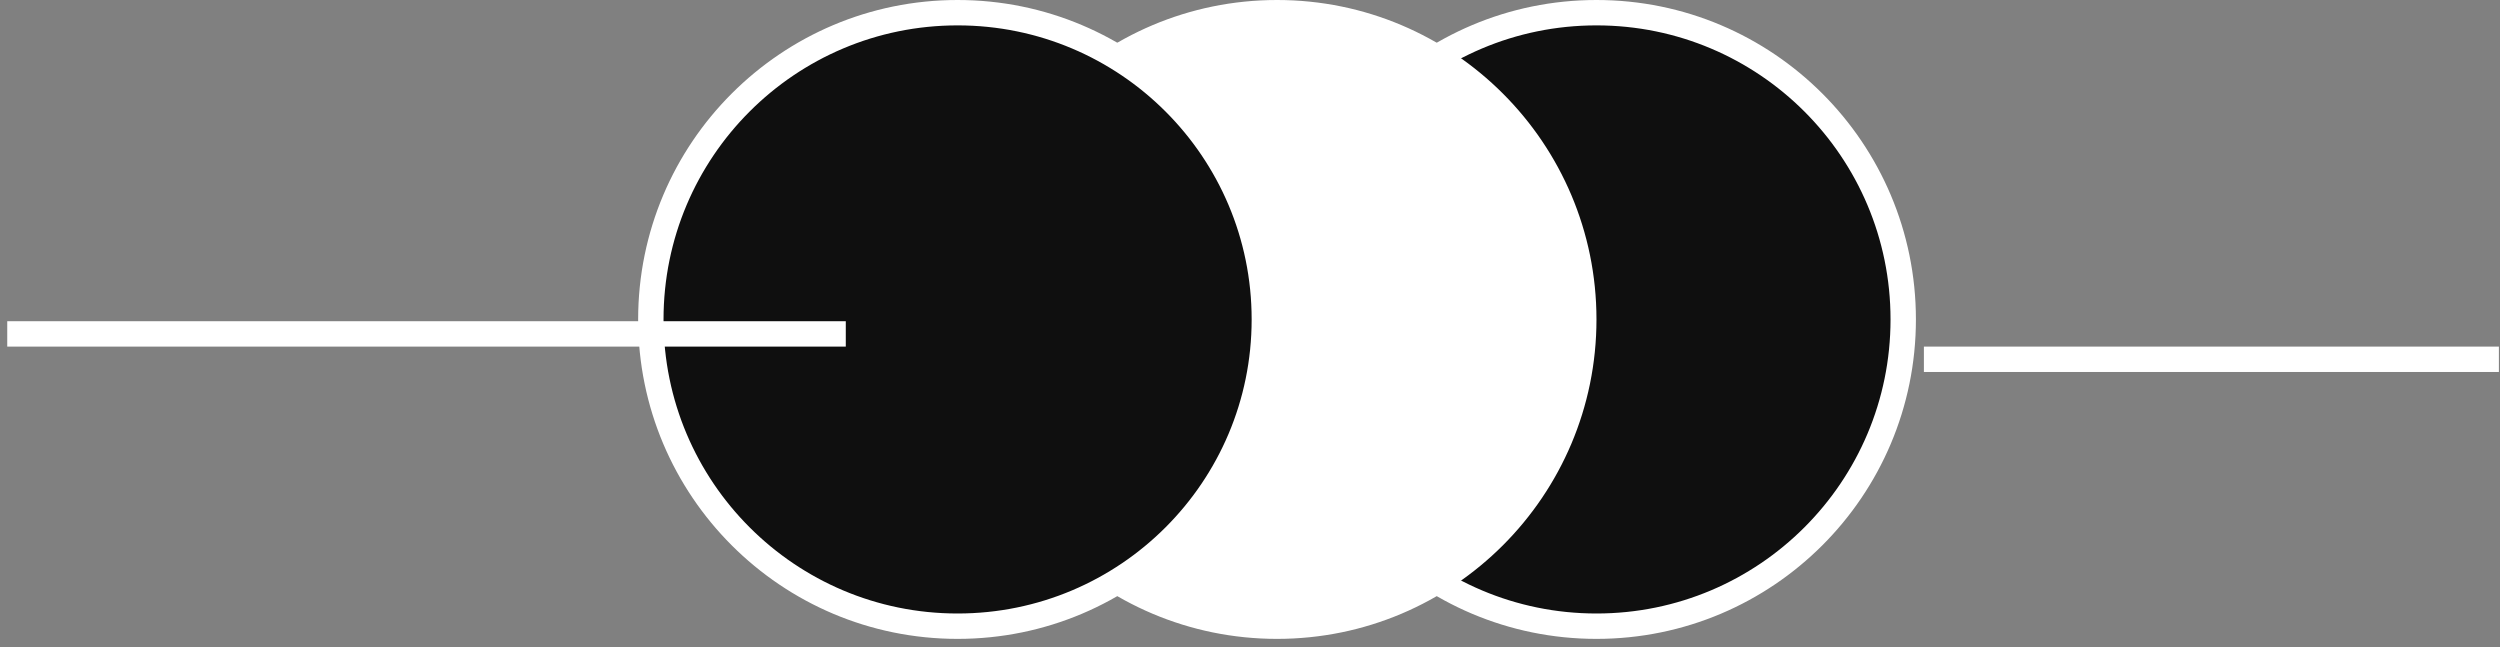
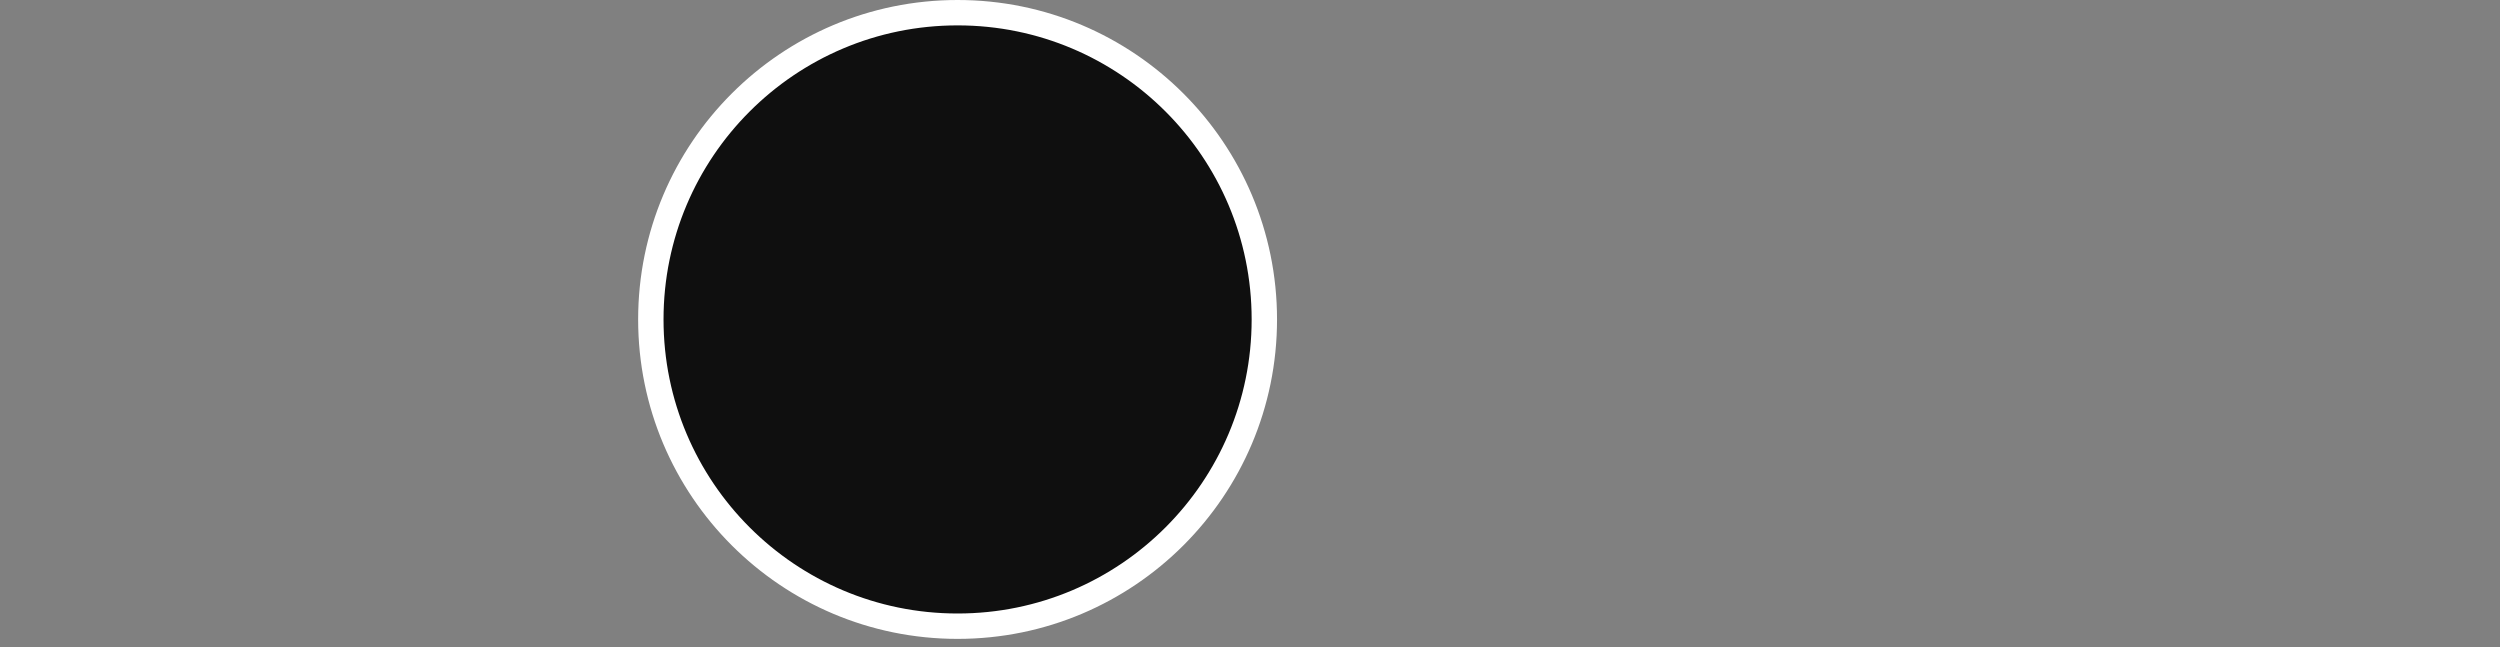
<svg xmlns="http://www.w3.org/2000/svg" width="197" height="51" viewBox="0 0 197 51" fill="none">
  <rect x="0" y="0" width="197" height="51" fill="#808080" stroke="none" />
-   <line y1="-1" x2="45.309" y2="-1" transform="matrix(1 0 0 -1 151.603 27.312)" stroke="white" stroke-width="2" />
-   <circle cx="125.802" cy="25.172" r="24.172" fill="#0F0F0F" stroke="white" stroke-width="2" />
-   <circle cx="100.63" cy="25.172" r="24.172" fill="white" stroke="white" stroke-width="2" />
  <circle cx="75.458" cy="25.172" r="24.172" fill="#0F0F0F" stroke="white" stroke-width="2" />
-   <line x1="0.571" y1="26.312" x2="66.648" y2="26.312" stroke="white" stroke-width="2" />
</svg>